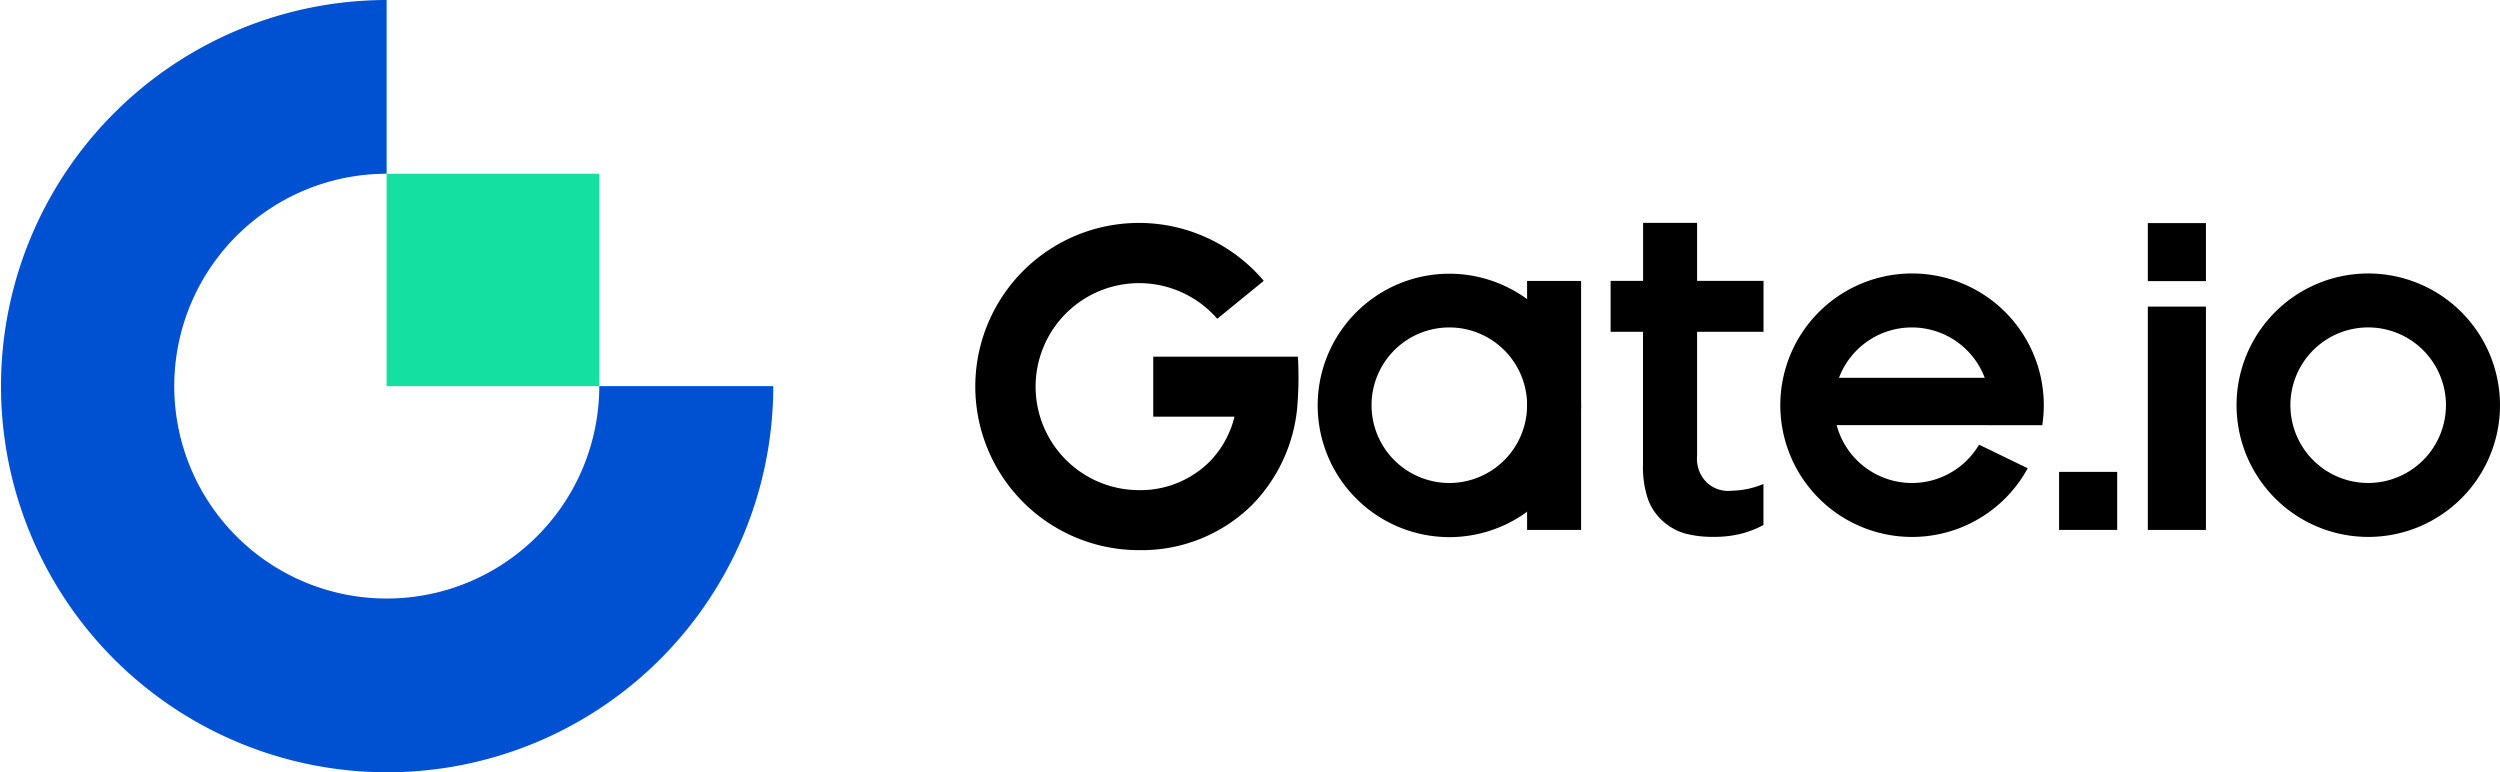
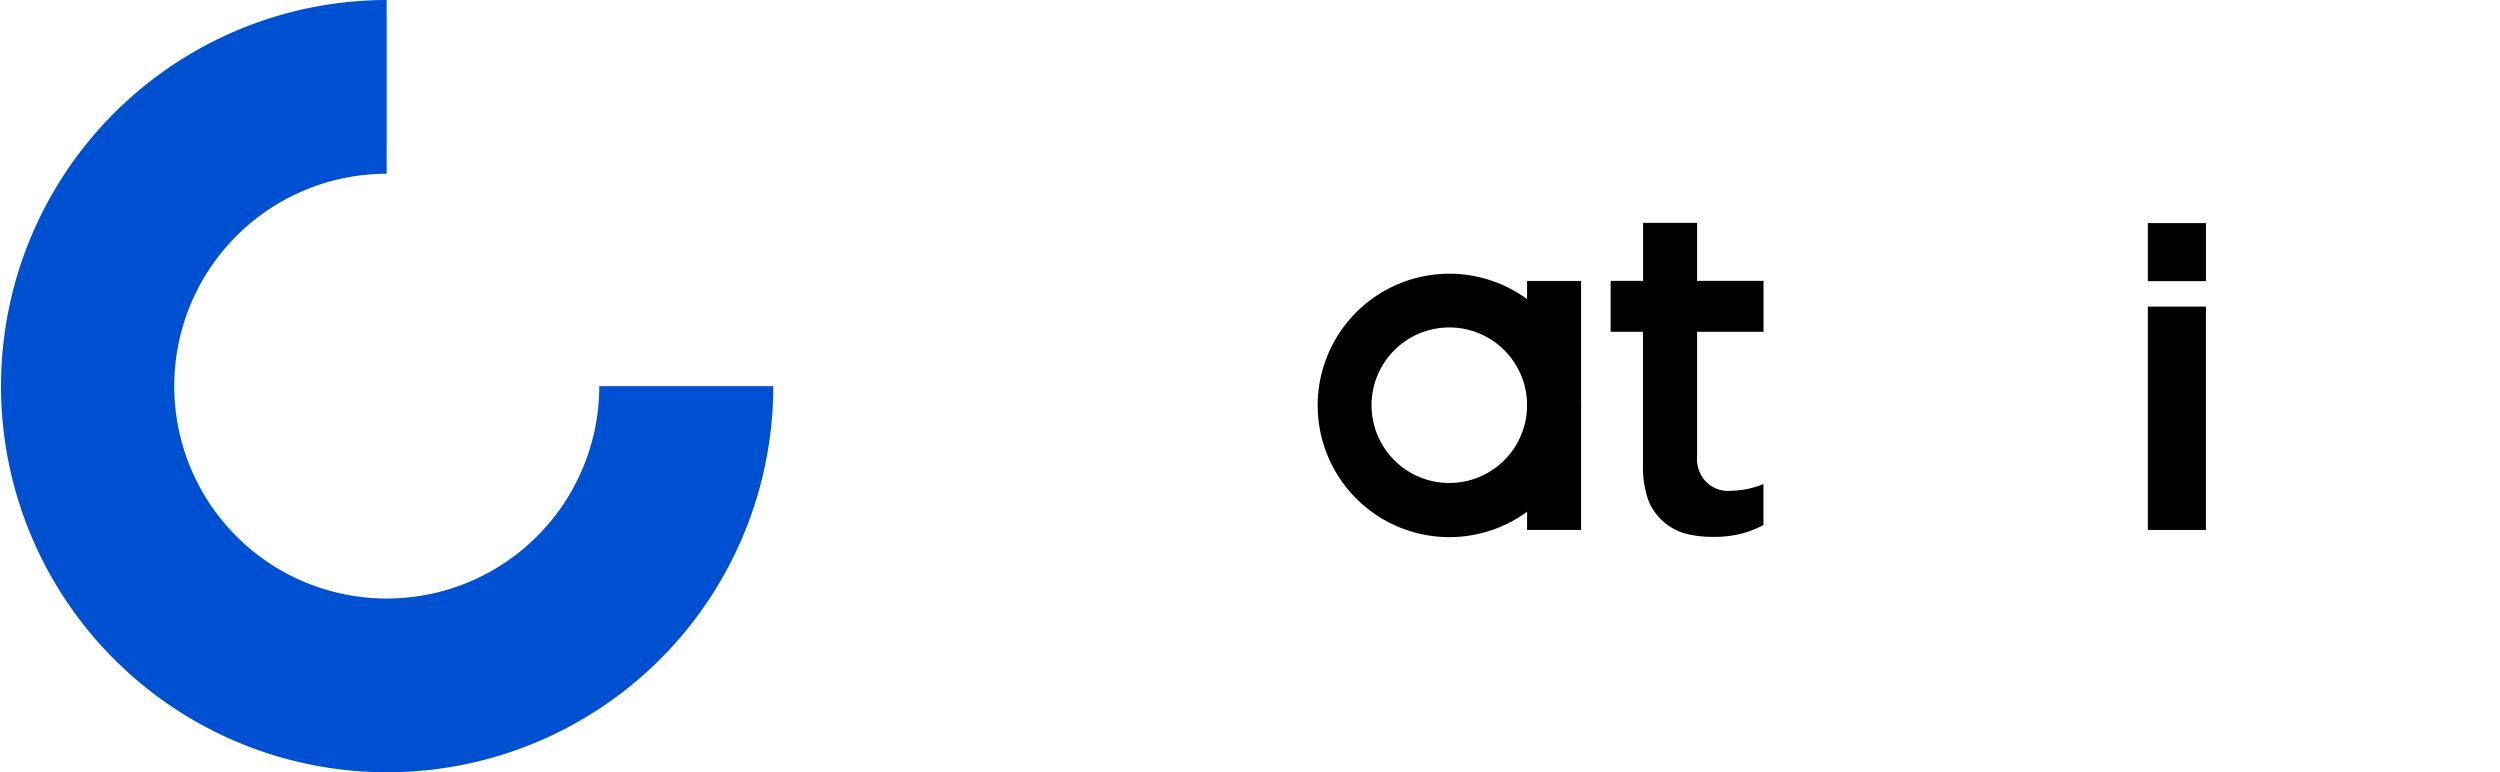
<svg xmlns="http://www.w3.org/2000/svg" width="148.989" height="46.025" viewBox="0 0 148.989 46.025">
  <g id="Group_3067" data-name="Group 3067" transform="translate(-270 -3487)">
    <g id="Group_3024" data-name="Group 3024" transform="translate(0 20)">
      <g id="Group_3018" data-name="Group 3018" transform="translate(-749.429 515.15)">
        <path id="Path_11" data-name="Path 11" d="M1437.71,276.211h3.463V262.9h-3.463Z" transform="translate(-290.28 2707.221)" fill-rule="evenodd" />
        <path id="Path_12" data-name="Path 12" d="M1437.71,199.392h3.463v-3.458h-3.463Z" transform="translate(-290.28 2769.212)" fill-rule="evenodd" />
-         <path id="Path_13" data-name="Path 13" d="M1366.58,398.793h3.463v-3.458h-3.463Z" transform="translate(-224.439 2584.637)" fill-rule="evenodd" />
        <path id="Path_14" data-name="Path 14" d="M1009.336,212.412a3.219,3.219,0,0,0,.877,1.282,3.335,3.335,0,0,0,1.323.738,6.4,6.4,0,0,0,1.716.2,6.511,6.511,0,0,0,1.68-.2,5.886,5.886,0,0,0,1.275-.505v-2.444a5.19,5.19,0,0,1-1.9.4,1.845,1.845,0,0,1-1.49-.505,1.983,1.983,0,0,1-.564-1.575v-7.392h3.959v-3.033h-3.959v-3.458h-3.218v3.458H1007.1v3.033h1.929v7.937A5.885,5.885,0,0,0,1009.336,212.412Z" transform="translate(108.315 2769.212)" fill-rule="evenodd" />
-         <path id="Path_15" data-name="Path 15" d="M517.074,203.913h-8.622v3.576h4.842a5.769,5.769,0,0,1-1.469,2.669,5.839,5.839,0,0,1-4.221,1.711,6.168,6.168,0,1,1,4.663-10.212l2.772-2.262a9.75,9.75,0,1,0-7.435,16.05,9.35,9.35,0,0,0,6.78-2.736,9.574,9.574,0,0,0,2.645-5.719A21.67,21.67,0,0,0,517.074,203.913Z" transform="translate(579.705 2769.191)" fill-rule="evenodd" />
-         <path id="Path_16" data-name="Path 16" d="M1150.7,239.525a4.642,4.642,0,0,1,4.343,3h-8.685A4.641,4.641,0,0,1,1150.7,239.525Zm7.772,5.827a7.975,7.975,0,0,0,.091-1.192,7.851,7.851,0,1,0-.958,3.758l-2.9-1.407a4.643,4.643,0,0,1-8.486-1.164h8.973s0,0,0,.005Z" transform="translate(-17.333 2731.839)" fill-rule="evenodd" />
        <path id="Path_17" data-name="Path 17" d="M779.872,248.964a4.635,4.635,0,1,1,4.641-4.635A4.638,4.638,0,0,1,779.872,248.964Zm0-12.472a7.849,7.849,0,1,0,7.859,7.849A7.855,7.855,0,0,0,779.871,236.492Z" transform="translate(325.924 2731.67)" fill-rule="evenodd" />
        <path id="Path_18" data-name="Path 18" d="M940.153,257.12h3.218V242.282h-3.218Z" transform="translate(170.284 2726.311)" fill-rule="evenodd" />
-         <path id="Path_19" data-name="Path 19" d="M1516.382,248.794a4.635,4.635,0,1,1,4.641-4.635A4.638,4.638,0,0,1,1516.382,248.794Zm0-12.485a7.85,7.85,0,1,0,7.862,7.85A7.856,7.856,0,0,0,1516.382,236.309Z" transform="translate(-355.826 2731.839)" fill-rule="evenodd" />
      </g>
      <g id="Group_3019" data-name="Group 3019" transform="translate(-768 508)">
        <path id="Path_20" data-name="Path 20" d="M103.042,166.669a12.657,12.657,0,1,1,0-25.314V131a23.012,23.012,0,1,0,23.042,23.012H115.715A12.665,12.665,0,0,1,103.042,166.669Z" transform="translate(958 2828)" fill="#0051d2" fill-rule="evenodd" />
-         <path id="Path_21" data-name="Path 21" d="M267.726,228.023H280.4V215.366H267.726Z" transform="translate(793.314 2753.989)" fill="#14e0a1" fill-rule="evenodd" />
+         <path id="Path_21" data-name="Path 21" d="M267.726,228.023V215.366H267.726Z" transform="translate(793.314 2753.989)" fill="#14e0a1" fill-rule="evenodd" />
      </g>
    </g>
  </g>
</svg>